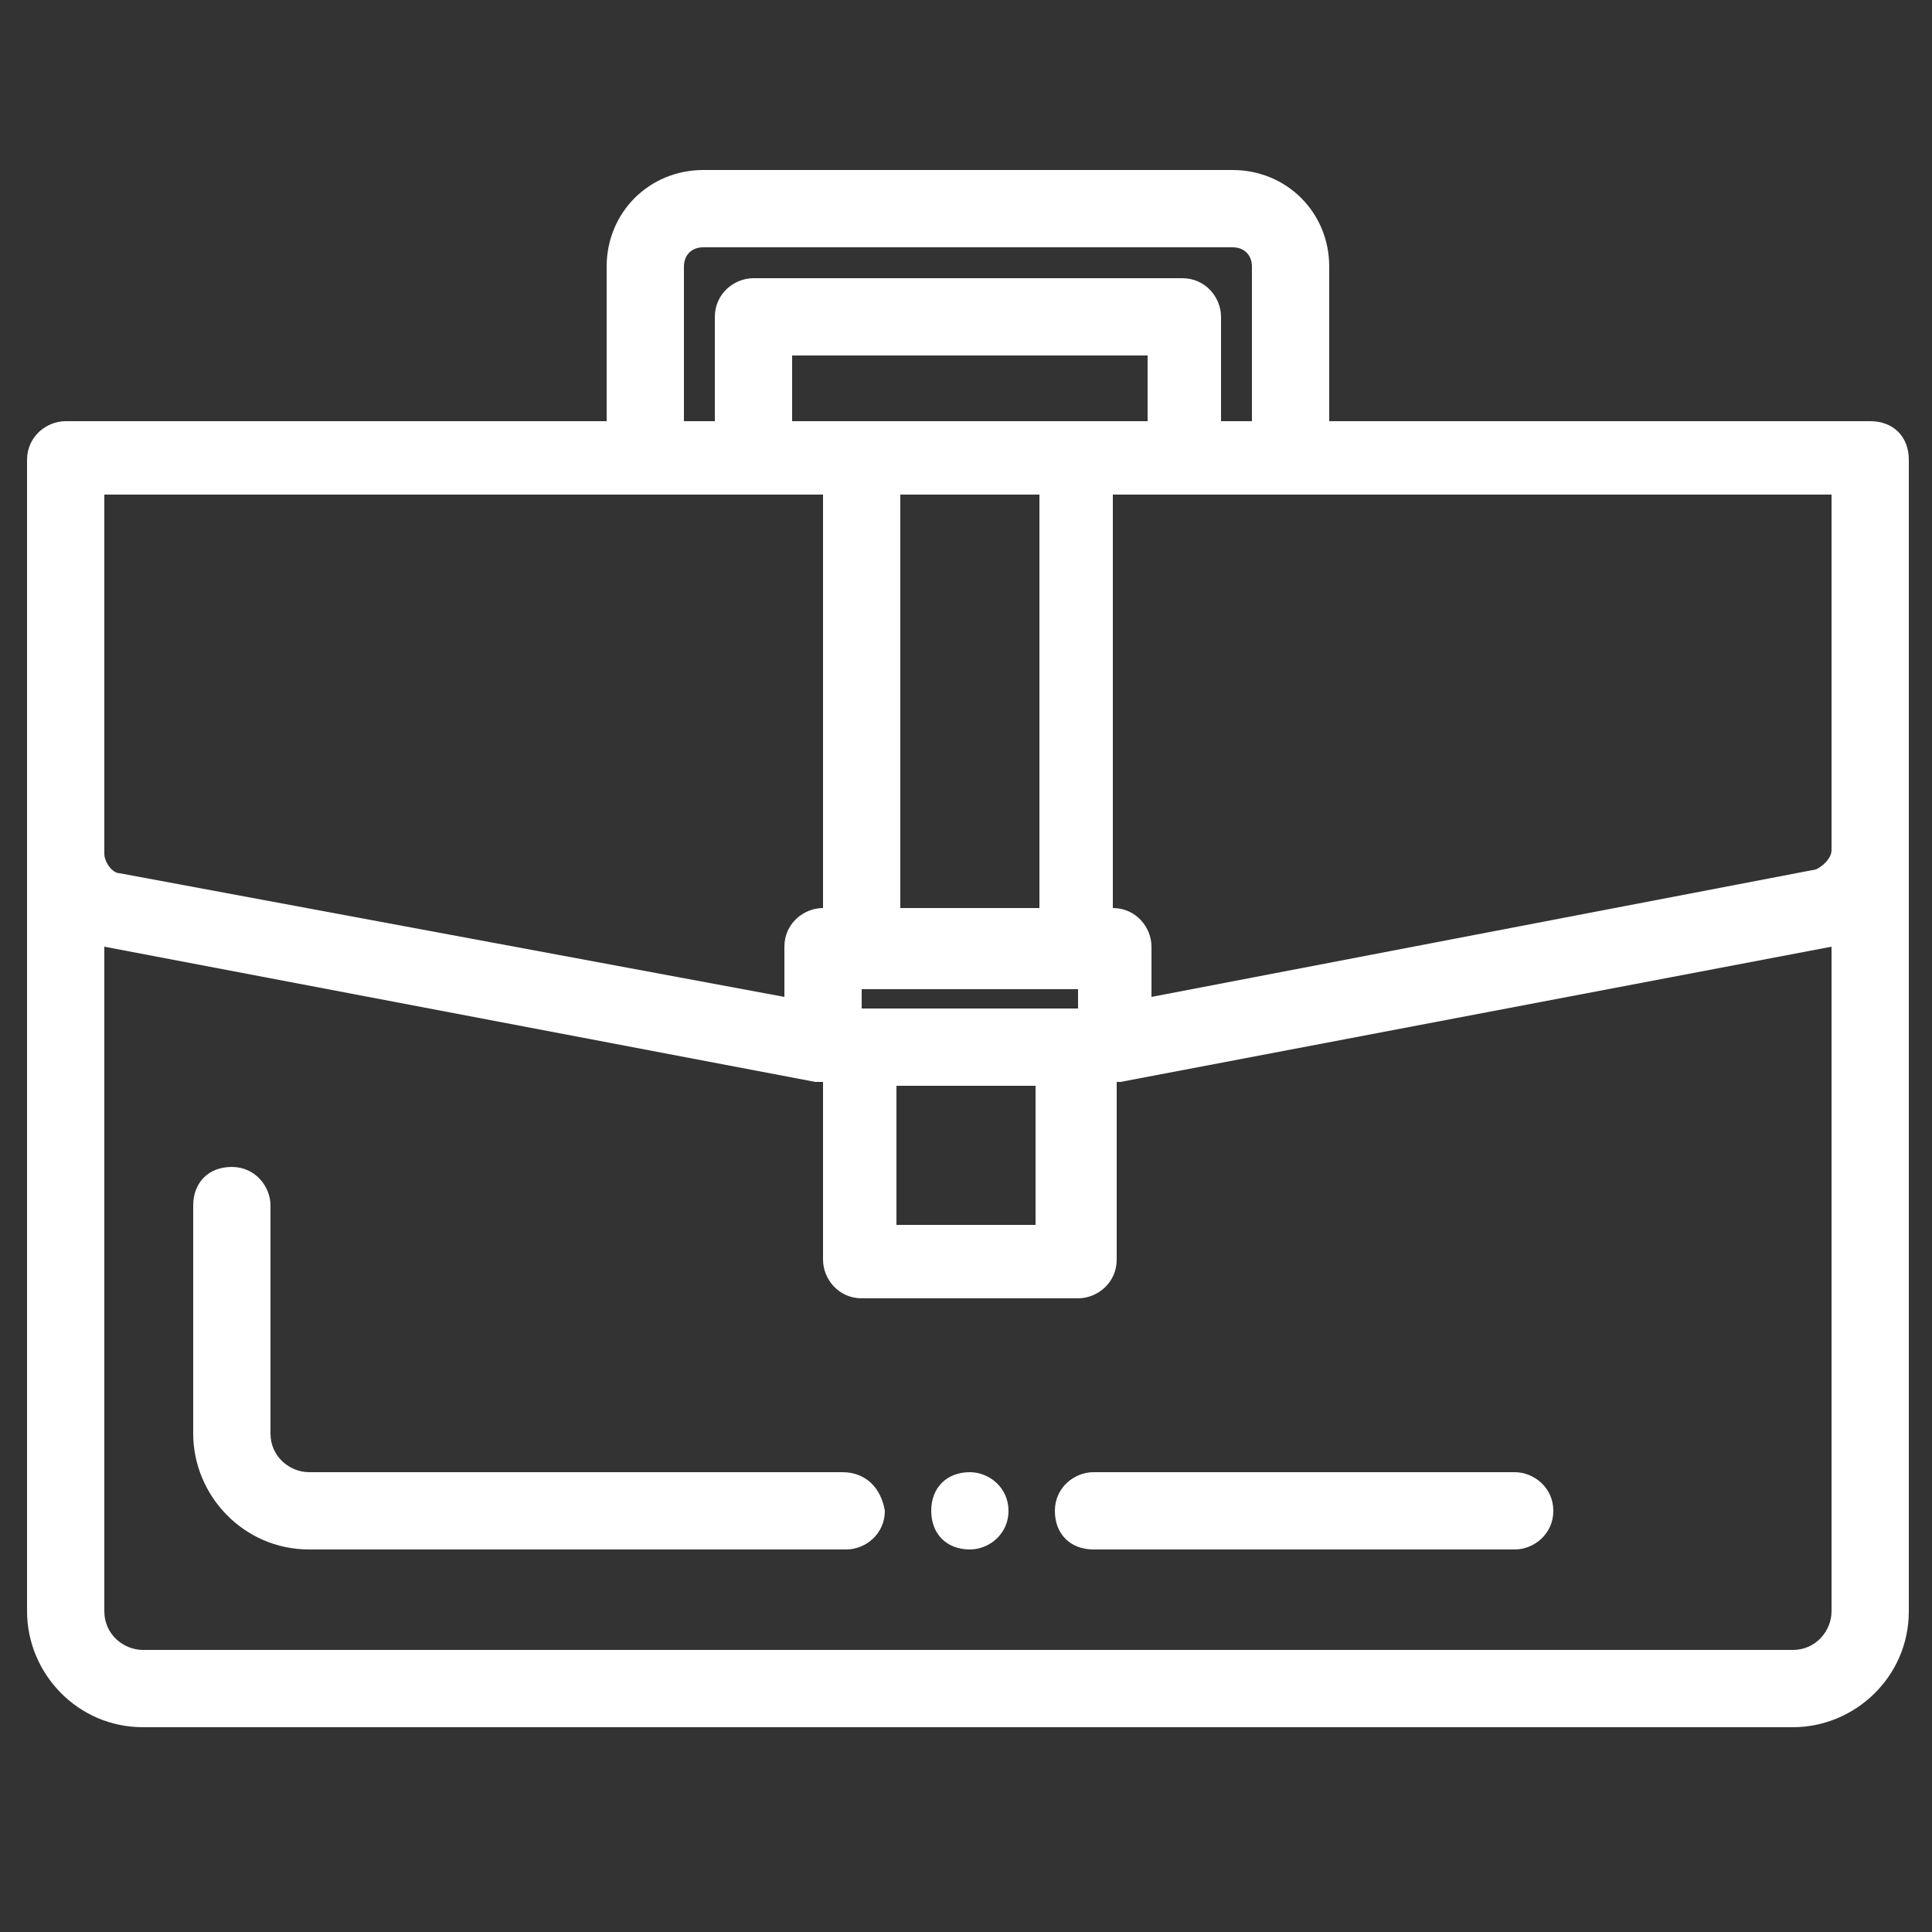
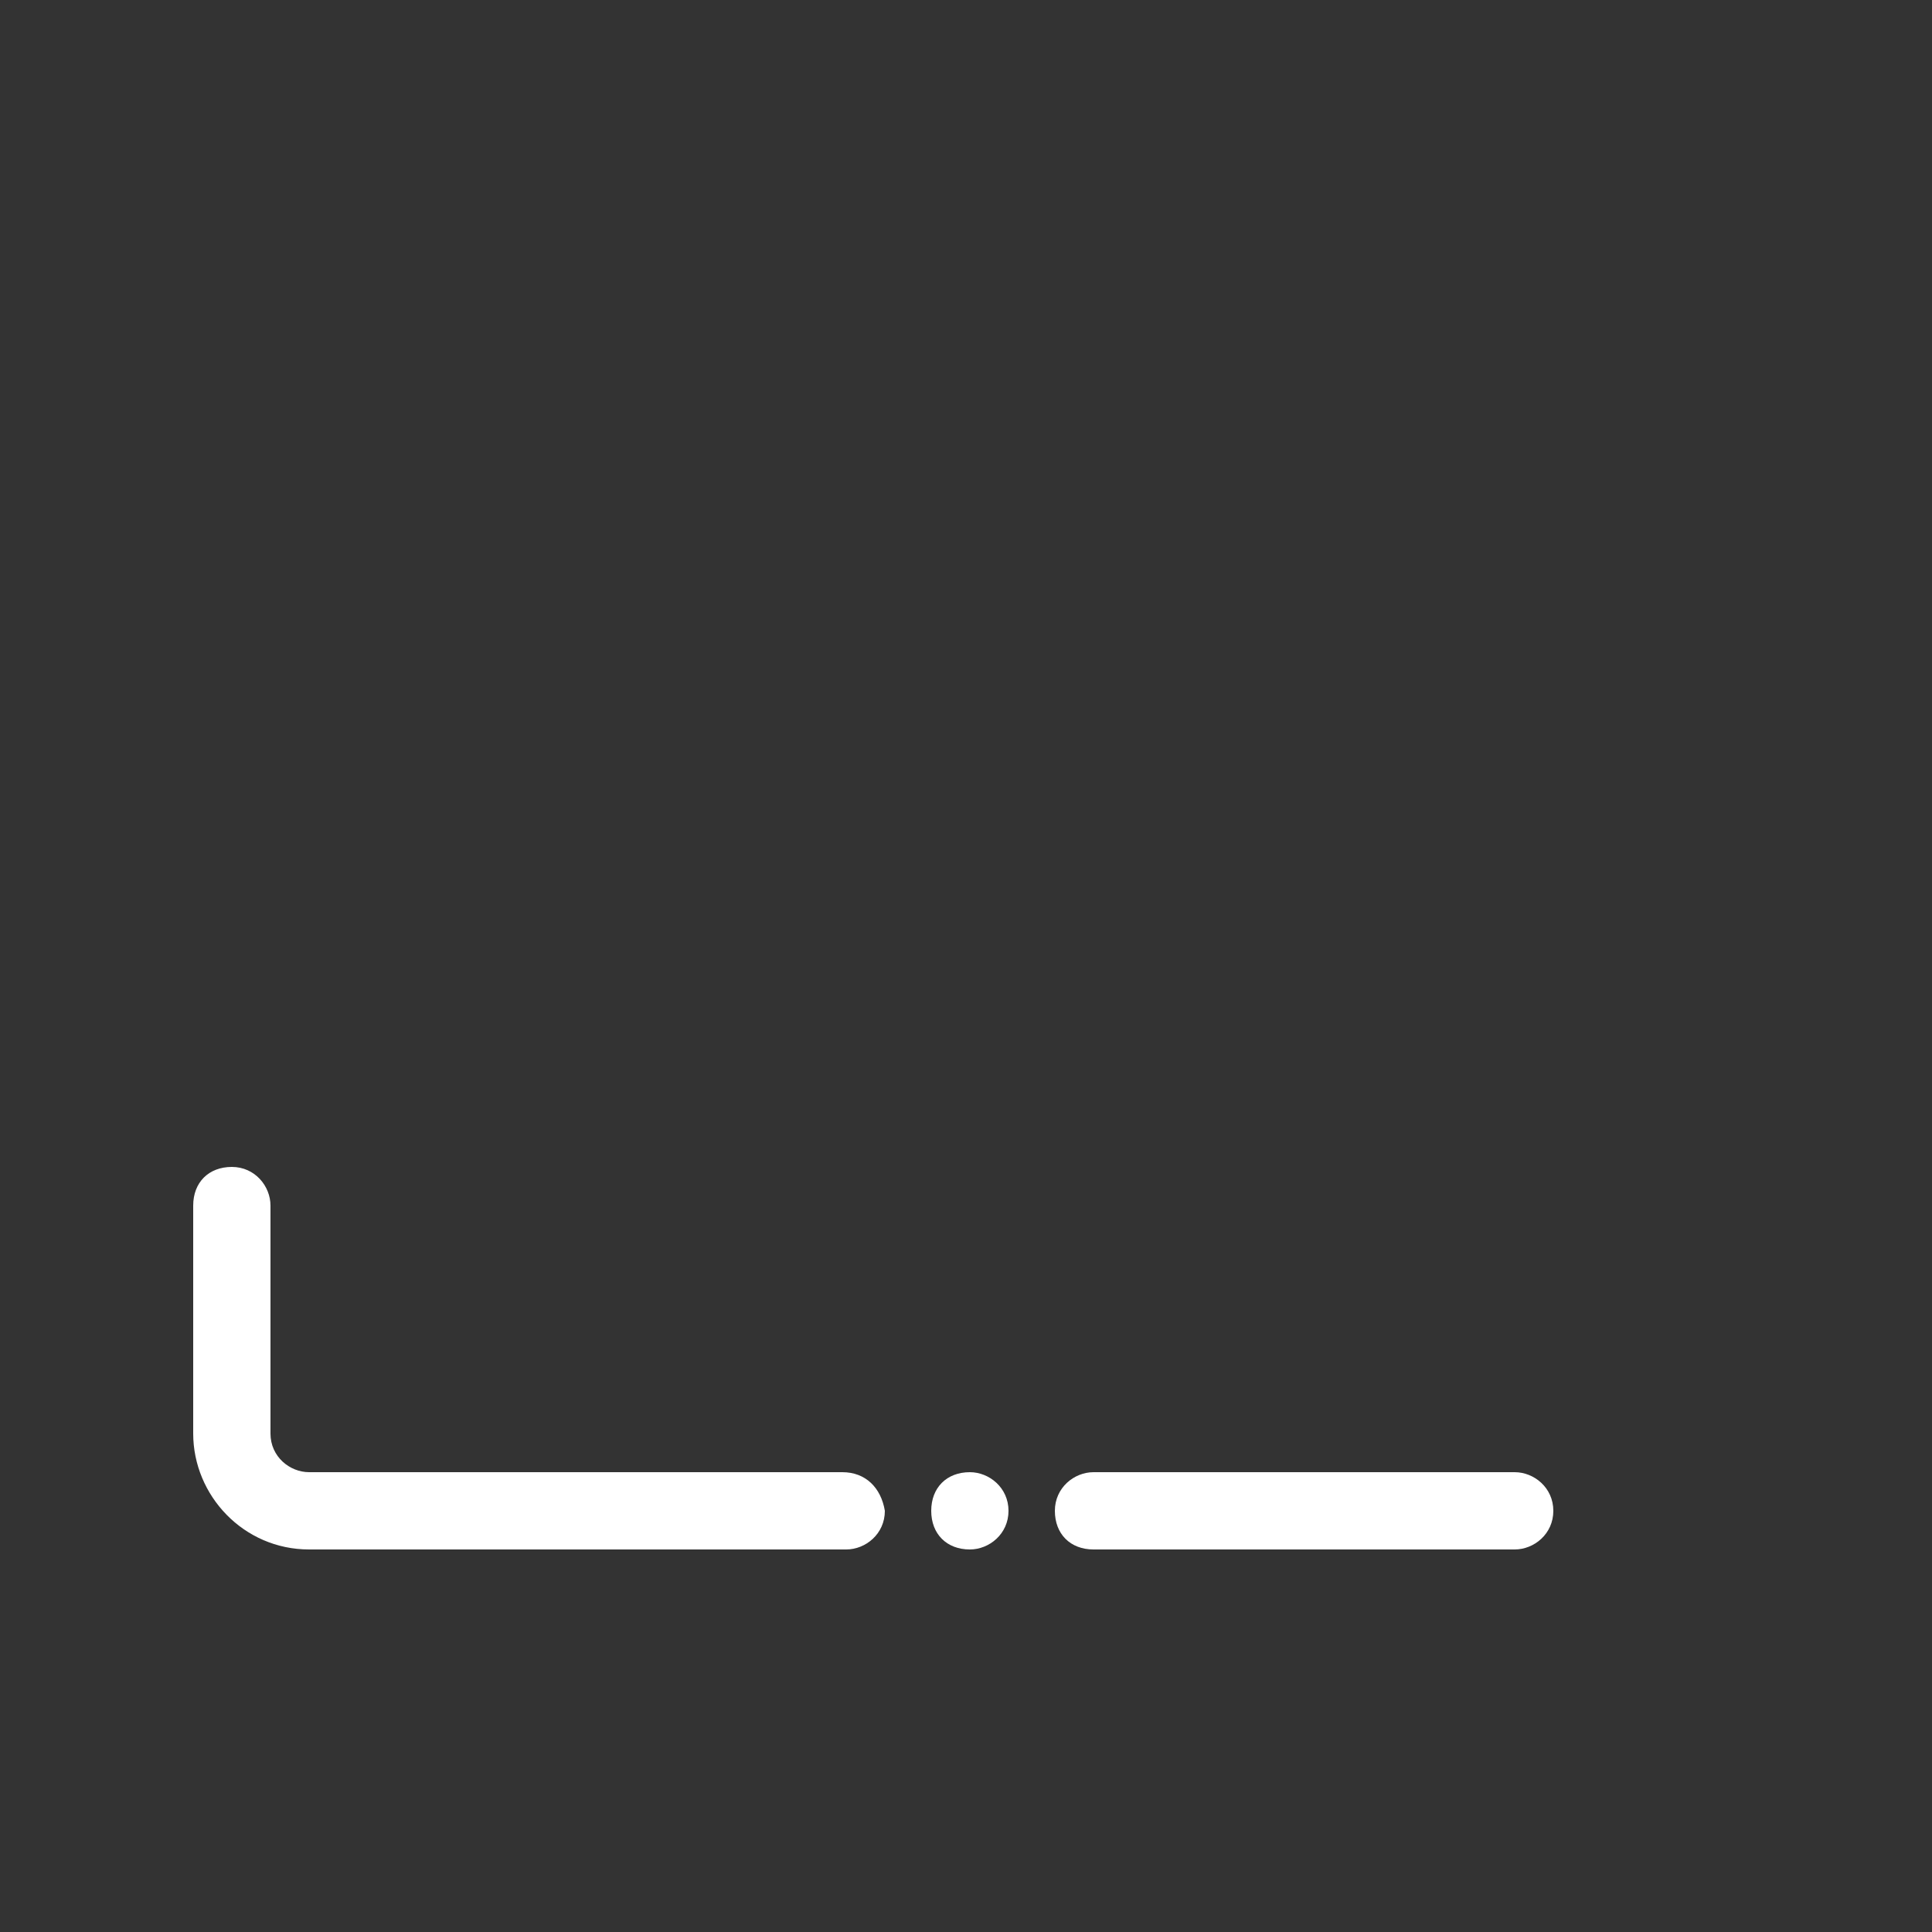
<svg xmlns="http://www.w3.org/2000/svg" version="1.1" id="Capa_1" x="0px" y="0px" viewBox="0 0 50 50" style="enable-background:new 0 0 50 50;" xml:space="preserve">
  <rect x="0" y="0" width="50" height="50" fill="#333333" stroke="none" />
  <style type="text/css">
	.st0{fill:#FFFFFF;}
</style>
  <g>
    <g>
-       <path class="st0" d="M48.4,10.9h-14v-4c0-1.4-1.1-2.5-2.5-2.5H18.2c-1.4,0-2.5,1.1-2.5,2.5v4h-14c-0.5,0-1,0.4-1,1v29.8    c0,1.6,1.3,3,3,3h42.7c1.6,0,3-1.3,3-3V11.9C49.4,11.3,49,10.9,48.4,10.9z M47.4,12.8V22c0,0.2-0.2,0.4-0.4,0.5l-17.2,3.3v-1.3    c0-0.5-0.4-1-1-1V12.8H47.4z M22.3,26.1v-0.5h5.6v0.5H22.3z M26.8,28.1v3.6h-3.6v-3.6H26.8z M23.3,23.6V12.8h3.6v10.7h-3.6V23.6z     M20.5,10.9V9.2h9.2v1.7H20.5z M17.7,6.9c0-0.3,0.2-0.5,0.5-0.5h13.7c0.3,0,0.5,0.2,0.5,0.5v4h-0.8V8.2c0-0.5-0.4-1-1-1H19.5    c-0.5,0-1,0.4-1,1v2.7h-0.8V6.9z M2.7,12.8h18.6v10.7c-0.5,0-1,0.4-1,1v1.3L3.1,22.6c-0.2,0-0.4-0.3-0.4-0.5L2.7,12.8z M47.4,41.7    c0,0.5-0.4,1-1,1H3.7c-0.5,0-1-0.4-1-1V24.5l0,0L21.1,28c0.1,0,0.1,0,0.2,0v4.6c0,0.5,0.4,1,1,1h5.6c0.5,0,1-0.4,1-1V28l0,0H29    l0,0l0,0l0,0l0,0l18.4-3.5l0,0V41.7L47.4,41.7z" />
-     </g>
+       </g>
  </g>
  <g>
    <g>
      <path class="st0" d="M25.1,38.1L25.1,38.1c-0.6,0-1,0.4-1,1s0.4,1,1,1l0,0c0.5,0,1-0.4,1-1S25.6,38.1,25.1,38.1z" />
    </g>
  </g>
  <g>
    <g>
      <path class="st0" d="M39.2,38.1H28.3c-0.5,0-1,0.4-1,1s0.4,1,1,1h10.9c0.5,0,1-0.4,1-1S39.7,38.1,39.2,38.1z" />
    </g>
  </g>
  <g>
    <g>
      <path class="st0" d="M21.8,38.1H8c-0.5,0-1-0.4-1-1v-5.9c0-0.5-0.4-1-1-1s-1,0.4-1,1v5.9c0,1.6,1.3,3,3,3h13.9c0.5,0,1-0.4,1-1    C22.8,38.5,22.4,38.1,21.8,38.1z" />
    </g>
  </g>
</svg>